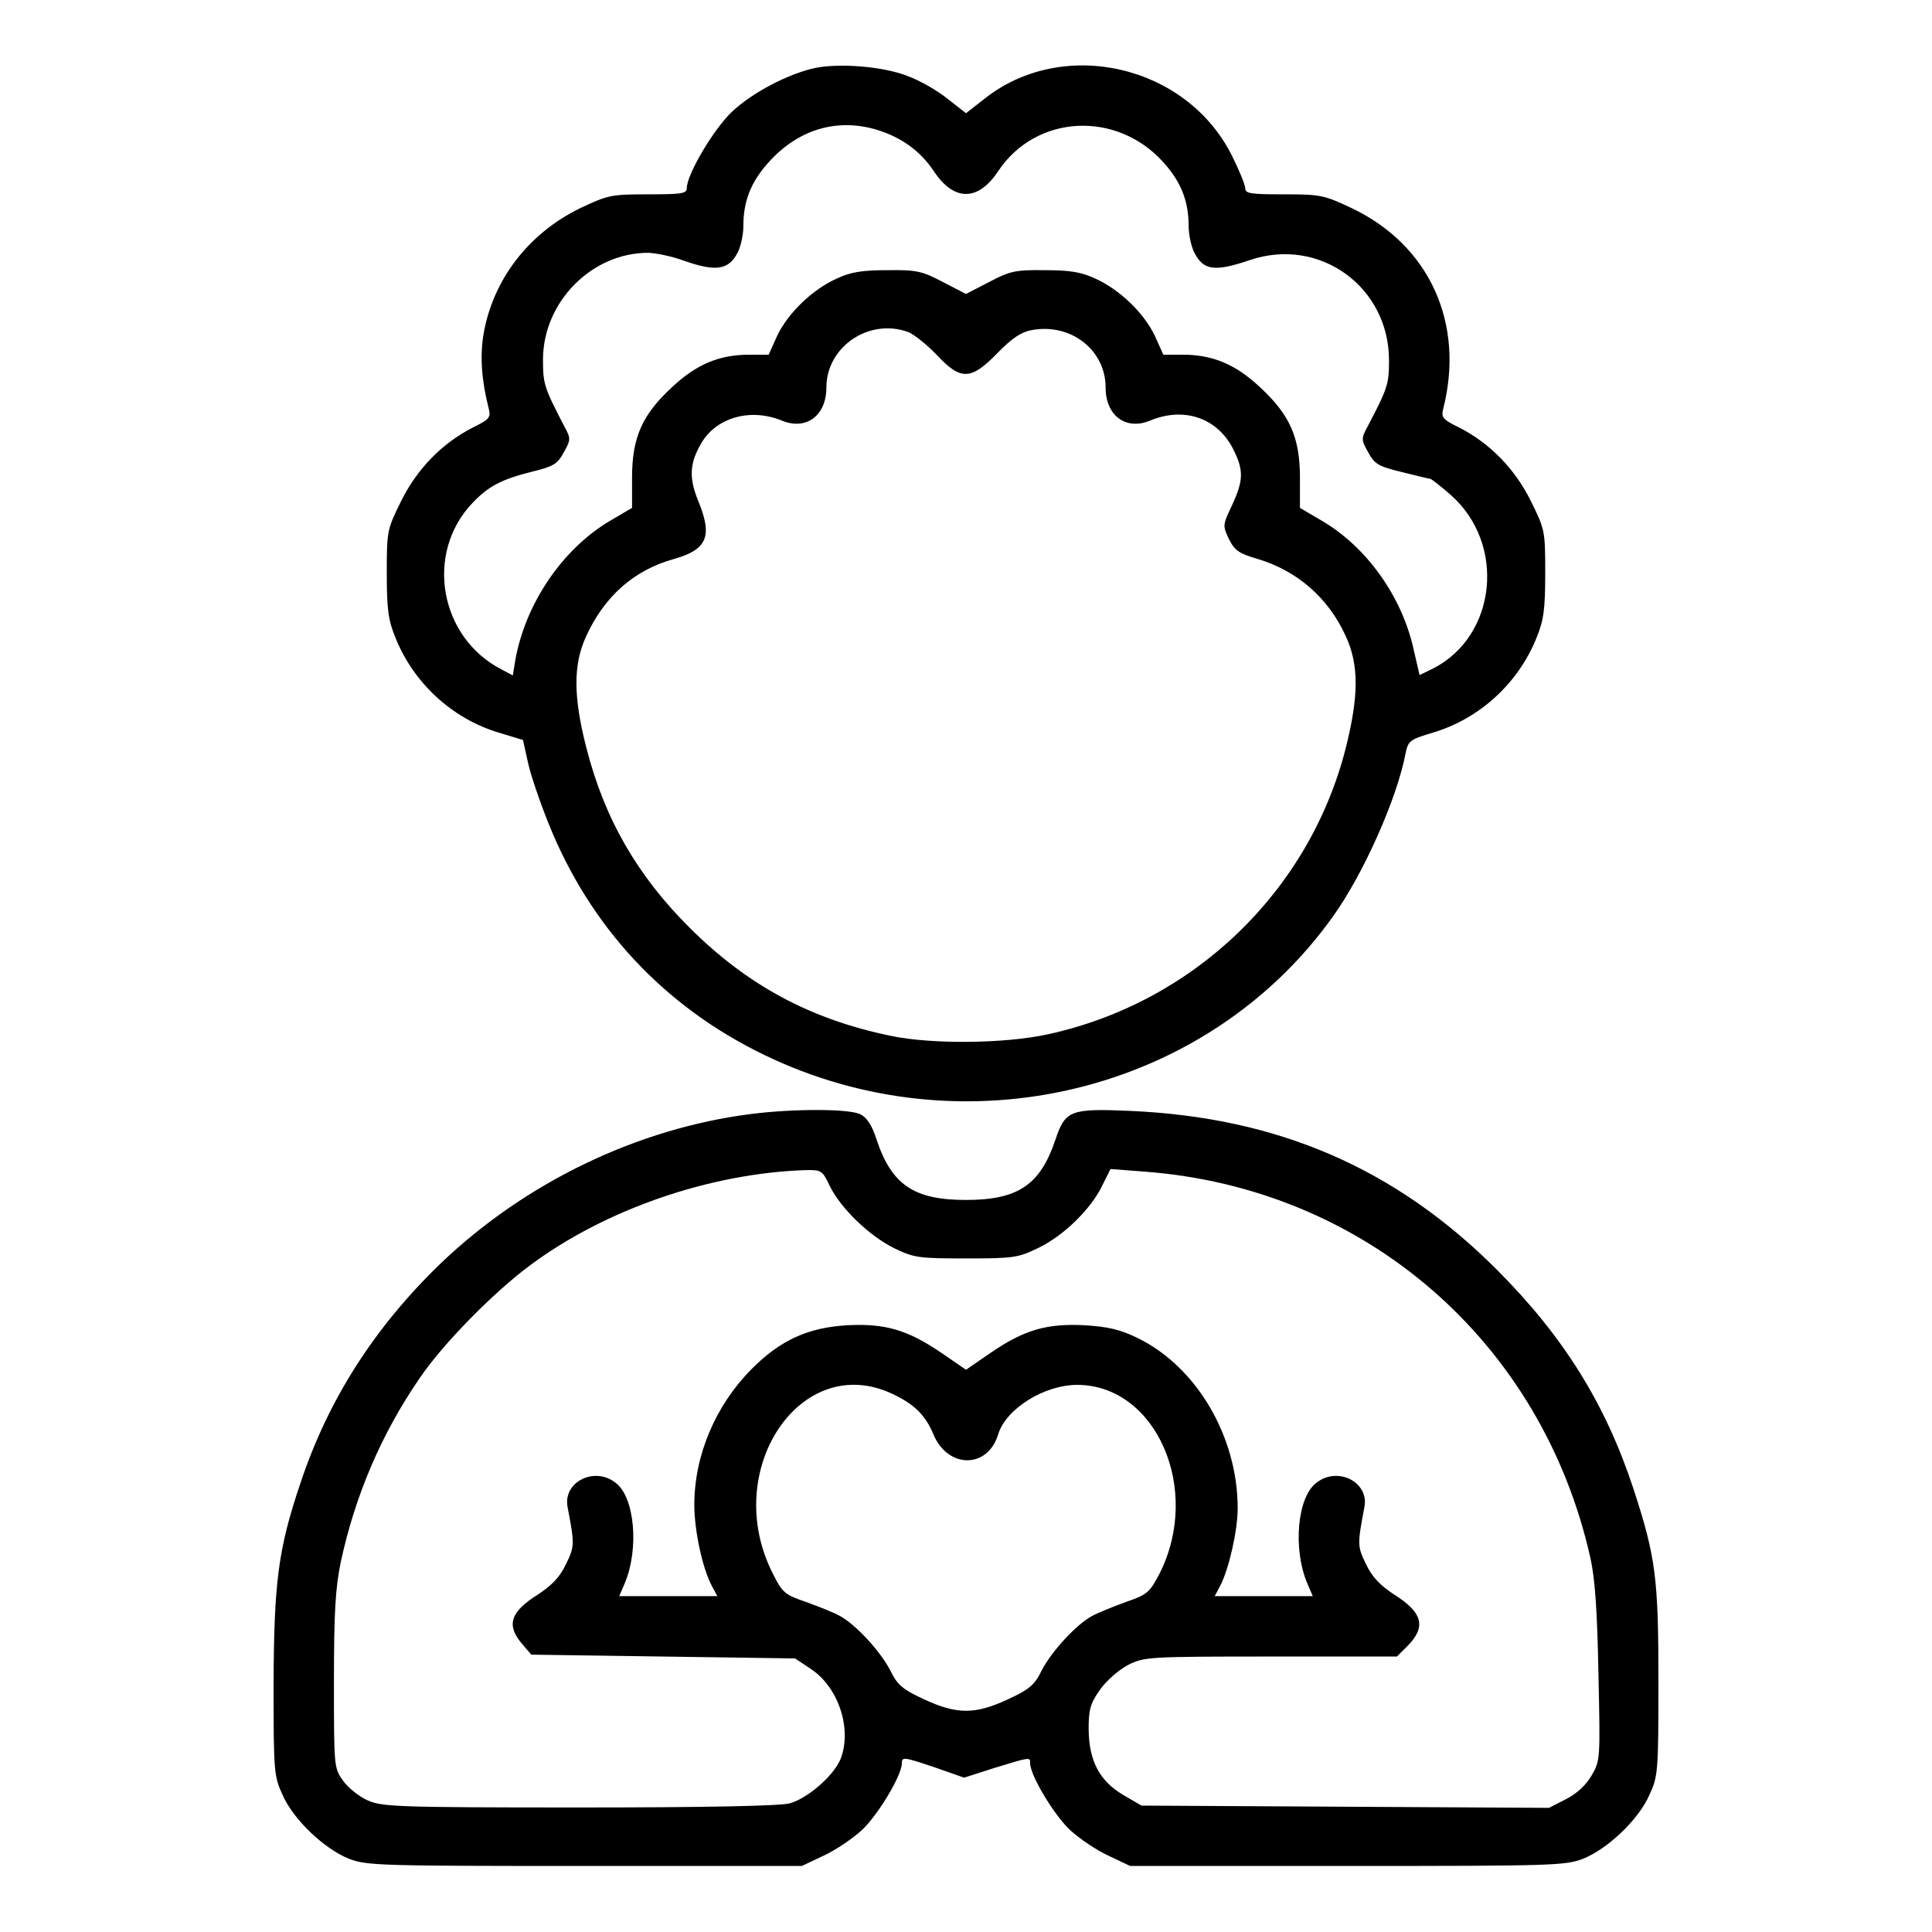
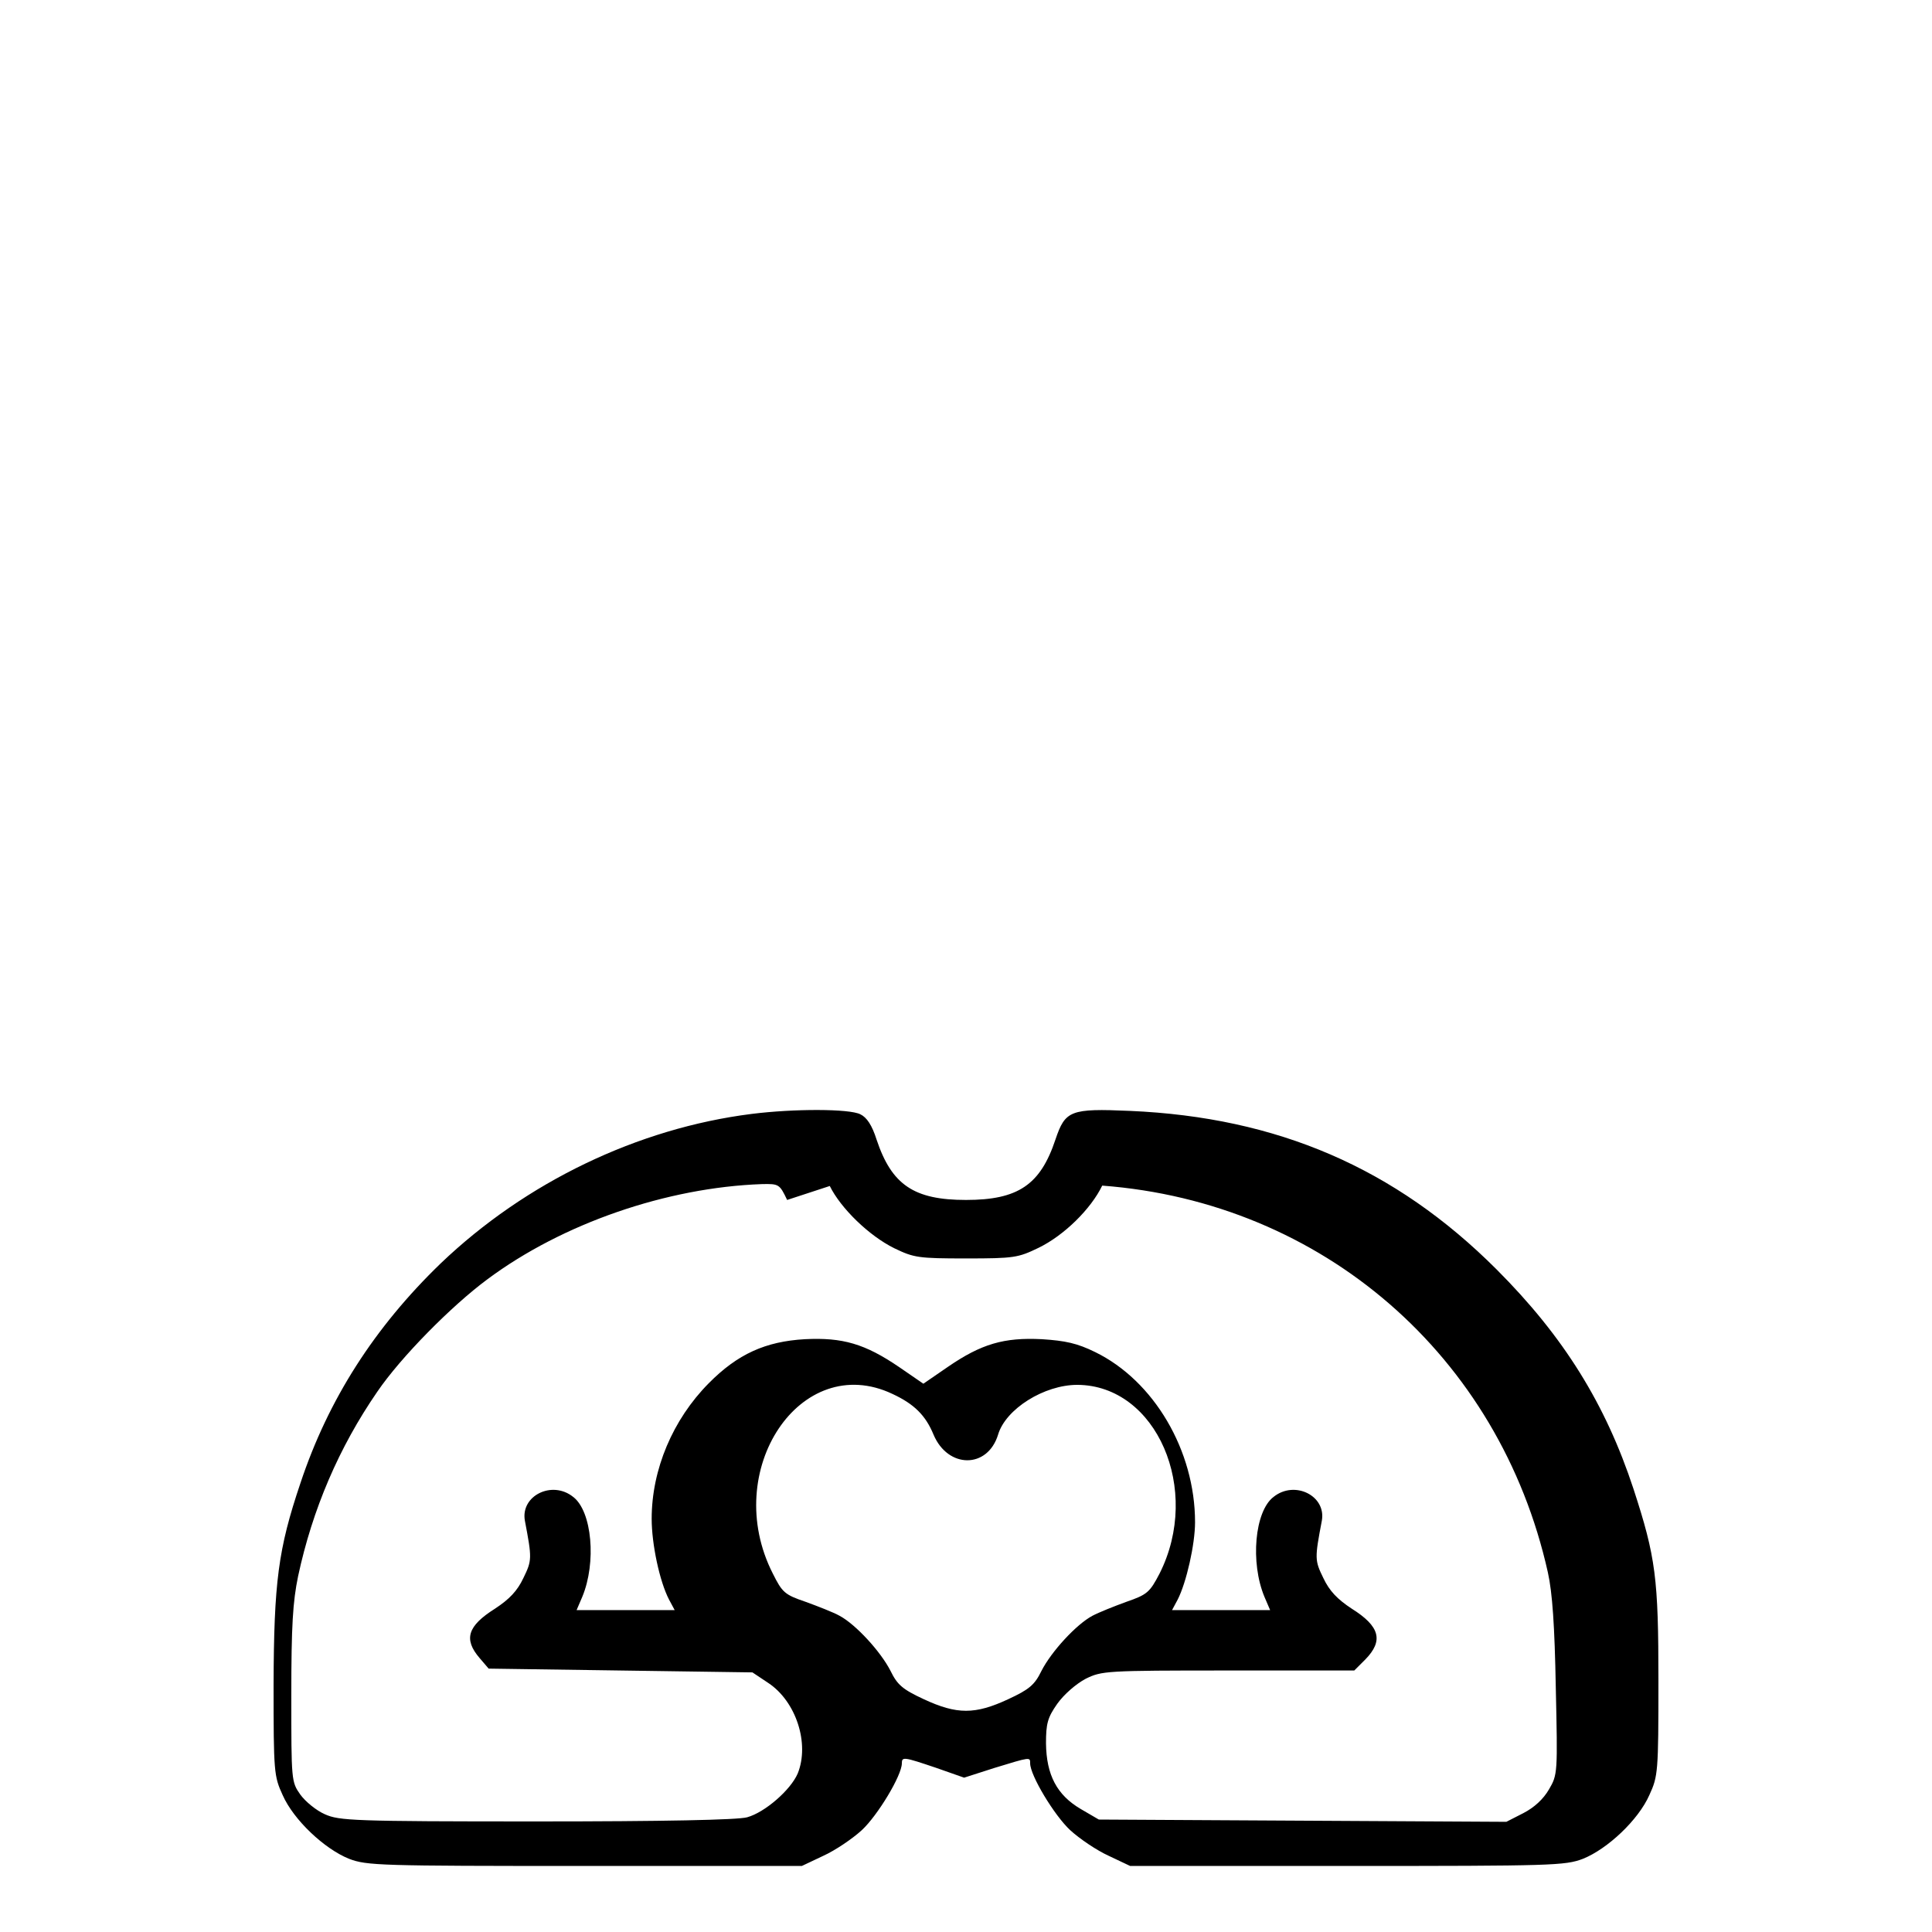
<svg xmlns="http://www.w3.org/2000/svg" version="1.0" width="512pt" height="512pt" viewBox="0 0 512 512" preserveAspectRatio="xMidYMid meet">
  <g transform="translate(0,512) scale(0.1,-0.1)" fill="#000000" stroke="none">
-     <path d="M2161 4940 c-71 -15 -167 -65 -221 -116 -48 -45 -120 -166 -120 -203 0 -14 -14 -16 -102 -16 -98 0 -107 -2 -179 -36 -139 -67 -234 -192 -258 -337 -9 -58 -5 -119 14 -194 6 -24 3 -29 -42 -51 -82 -42 -148 -110 -190 -195 -37 -75 -38 -78 -38 -191 0 -96 4 -125 23 -171 48 -120 150 -214 272 -251 l66 -20 13 -59 c7 -33 32 -106 55 -163 110 -274 306 -484 570 -612 531 -258 1176 -101 1509 367 81 113 170 314 192 432 7 33 11 36 74 55 123 37 225 131 273 251 19 46 23 75 23 171 0 113 -1 116 -38 191 -42 85 -108 153 -190 195 -45 22 -48 27 -42 51 57 226 -37 432 -242 530 -74 35 -83 37 -180 37 -89 0 -103 2 -103 16 0 9 -16 48 -35 86 -120 241 -447 316 -655 152 l-50 -39 -50 39 c-27 22 -75 49 -106 60 -64 25 -179 34 -243 21z m163 -164 c65 -20 115 -56 151 -110 53 -80 117 -80 170 0 100 151 314 162 438 24 47 -52 67 -103 67 -169 0 -23 7 -55 15 -70 24 -48 54 -52 148 -20 184 62 368 -71 368 -266 0 -62 -3 -73 -56 -174 -18 -33 -18 -36 1 -70 17 -31 27 -37 89 -52 39 -10 73 -18 76 -18 3 -1 28 -20 54 -43 146 -129 122 -372 -46 -459 l-37 -18 -16 69 c-31 140 -125 271 -243 340 l-58 34 0 80 c0 107 -27 167 -106 240 -65 61 -126 86 -204 86 l-52 0 -23 51 c-29 60 -93 122 -158 151 -36 17 -67 22 -133 22 -77 1 -92 -2 -147 -31 l-62 -32 -62 32 c-55 29 -70 32 -147 31 -66 0 -97 -5 -133 -22 -65 -29 -129 -91 -158 -151 l-23 -51 -52 0 c-78 0 -139 -25 -204 -86 -79 -73 -106 -133 -106 -240 l0 -80 -58 -34 c-127 -75 -226 -221 -252 -373 l-6 -37 -30 16 c-165 85 -204 309 -76 442 42 44 77 62 157 82 57 14 67 20 84 51 19 34 19 37 1 70 -53 102 -56 112 -56 176 0 153 130 284 280 283 20 -1 61 -9 91 -20 87 -31 121 -26 145 21 8 15 15 47 15 70 0 66 20 117 67 169 78 87 181 118 287 86z m83 -536 c15 -6 49 -33 75 -60 64 -69 91 -68 161 4 38 39 63 56 90 61 104 20 197 -52 197 -152 0 -74 53 -114 117 -88 90 38 179 8 221 -75 28 -56 28 -82 -3 -149 -25 -53 -25 -54 -8 -90 15 -30 27 -38 75 -52 105 -31 188 -103 234 -204 36 -77 35 -160 0 -299 -97 -379 -403 -673 -789 -757 -114 -25 -308 -27 -417 -4 -212 44 -378 133 -531 285 -140 139 -227 290 -275 478 -35 136 -35 221 -1 295 48 106 127 176 231 205 90 25 105 60 67 153 -26 63 -24 102 9 157 41 67 131 91 213 57 64 -26 117 14 117 88 0 108 113 185 217 147z" />
-     <path d="M1992 2168 c-302 -38 -599 -181 -824 -396 -175 -169 -298 -360 -372 -583 -59 -175 -70 -262 -71 -534 0 -231 1 -242 24 -292 29 -66 111 -143 176 -169 47 -18 81 -19 625 -19 l575 0 57 27 c31 14 77 45 102 68 42 39 106 145 106 177 0 18 5 17 91 -12 l74 -26 81 26 c95 29 94 29 94 12 0 -32 64 -138 106 -177 25 -23 71 -54 102 -68 l57 -27 575 0 c544 0 578 1 625 19 65 26 147 103 176 169 23 50 24 61 24 302 0 273 -7 328 -66 509 -74 225 -185 404 -363 582 -269 269 -581 403 -971 420 -159 7 -172 1 -198 -76 -40 -120 -99 -160 -237 -160 -138 0 -197 40 -237 160 -12 38 -26 59 -43 67 -29 15 -177 15 -288 1z m207 -191 c29 -59 104 -132 171 -165 52 -25 63 -27 190 -27 128 0 138 2 192 28 68 33 139 103 169 165 l22 44 91 -7 c584 -44 1053 -451 1181 -1025 12 -54 18 -141 21 -305 5 -226 5 -231 -18 -270 -15 -26 -39 -48 -68 -63 l-45 -23 -540 3 -540 3 -48 28 c-63 37 -91 90 -92 174 0 52 4 68 30 105 18 25 49 52 75 66 43 21 52 22 378 22 l334 0 29 29 c49 50 39 88 -36 135 -38 25 -59 47 -75 81 -23 47 -23 52 -4 152 12 66 -72 108 -128 63 -50 -38 -62 -174 -24 -265 l15 -35 -130 0 -130 0 15 28 c23 45 46 146 46 205 0 190 -109 375 -265 451 -47 23 -78 30 -141 34 -100 5 -160 -12 -250 -74 l-64 -44 -64 44 c-91 62 -150 79 -250 74 -104 -6 -178 -39 -255 -117 -95 -96 -151 -228 -151 -359 0 -67 21 -166 46 -214 l15 -28 -130 0 -130 0 15 35 c38 91 26 227 -24 265 -56 45 -140 3 -128 -63 19 -100 19 -105 -4 -152 -16 -34 -37 -56 -75 -81 -73 -46 -84 -81 -41 -131 l24 -28 349 -5 350 -5 42 -28 c74 -49 110 -161 78 -240 -19 -44 -87 -103 -134 -116 -25 -7 -222 -11 -558 -11 -486 0 -523 2 -561 19 -23 10 -52 34 -65 52 -24 34 -24 37 -24 264 0 184 4 247 18 315 38 177 108 341 210 489 62 91 196 227 292 298 199 148 475 243 727 252 45 1 47 0 67 -42z m166 -551 c58 -27 88 -57 109 -108 38 -90 143 -91 171 0 20 68 122 132 210 132 210 -1 330 -278 218 -500 -26 -50 -33 -56 -88 -75 -33 -12 -73 -28 -90 -37 -43 -23 -109 -95 -135 -146 -18 -37 -32 -49 -88 -75 -88 -41 -136 -41 -224 0 -56 26 -70 38 -88 75 -26 51 -92 123 -135 146 -16 9 -57 25 -90 37 -56 19 -62 25 -87 75 -139 273 74 591 317 476z" />
+     <path d="M1992 2168 c-302 -38 -599 -181 -824 -396 -175 -169 -298 -360 -372 -583 -59 -175 -70 -262 -71 -534 0 -231 1 -242 24 -292 29 -66 111 -143 176 -169 47 -18 81 -19 625 -19 l575 0 57 27 c31 14 77 45 102 68 42 39 106 145 106 177 0 18 5 17 91 -12 l74 -26 81 26 c95 29 94 29 94 12 0 -32 64 -138 106 -177 25 -23 71 -54 102 -68 l57 -27 575 0 c544 0 578 1 625 19 65 26 147 103 176 169 23 50 24 61 24 302 0 273 -7 328 -66 509 -74 225 -185 404 -363 582 -269 269 -581 403 -971 420 -159 7 -172 1 -198 -76 -40 -120 -99 -160 -237 -160 -138 0 -197 40 -237 160 -12 38 -26 59 -43 67 -29 15 -177 15 -288 1z m207 -191 c29 -59 104 -132 171 -165 52 -25 63 -27 190 -27 128 0 138 2 192 28 68 33 139 103 169 165 c584 -44 1053 -451 1181 -1025 12 -54 18 -141 21 -305 5 -226 5 -231 -18 -270 -15 -26 -39 -48 -68 -63 l-45 -23 -540 3 -540 3 -48 28 c-63 37 -91 90 -92 174 0 52 4 68 30 105 18 25 49 52 75 66 43 21 52 22 378 22 l334 0 29 29 c49 50 39 88 -36 135 -38 25 -59 47 -75 81 -23 47 -23 52 -4 152 12 66 -72 108 -128 63 -50 -38 -62 -174 -24 -265 l15 -35 -130 0 -130 0 15 28 c23 45 46 146 46 205 0 190 -109 375 -265 451 -47 23 -78 30 -141 34 -100 5 -160 -12 -250 -74 l-64 -44 -64 44 c-91 62 -150 79 -250 74 -104 -6 -178 -39 -255 -117 -95 -96 -151 -228 -151 -359 0 -67 21 -166 46 -214 l15 -28 -130 0 -130 0 15 35 c38 91 26 227 -24 265 -56 45 -140 3 -128 -63 19 -100 19 -105 -4 -152 -16 -34 -37 -56 -75 -81 -73 -46 -84 -81 -41 -131 l24 -28 349 -5 350 -5 42 -28 c74 -49 110 -161 78 -240 -19 -44 -87 -103 -134 -116 -25 -7 -222 -11 -558 -11 -486 0 -523 2 -561 19 -23 10 -52 34 -65 52 -24 34 -24 37 -24 264 0 184 4 247 18 315 38 177 108 341 210 489 62 91 196 227 292 298 199 148 475 243 727 252 45 1 47 0 67 -42z m166 -551 c58 -27 88 -57 109 -108 38 -90 143 -91 171 0 20 68 122 132 210 132 210 -1 330 -278 218 -500 -26 -50 -33 -56 -88 -75 -33 -12 -73 -28 -90 -37 -43 -23 -109 -95 -135 -146 -18 -37 -32 -49 -88 -75 -88 -41 -136 -41 -224 0 -56 26 -70 38 -88 75 -26 51 -92 123 -135 146 -16 9 -57 25 -90 37 -56 19 -62 25 -87 75 -139 273 74 591 317 476z" />
  </g>
</svg>